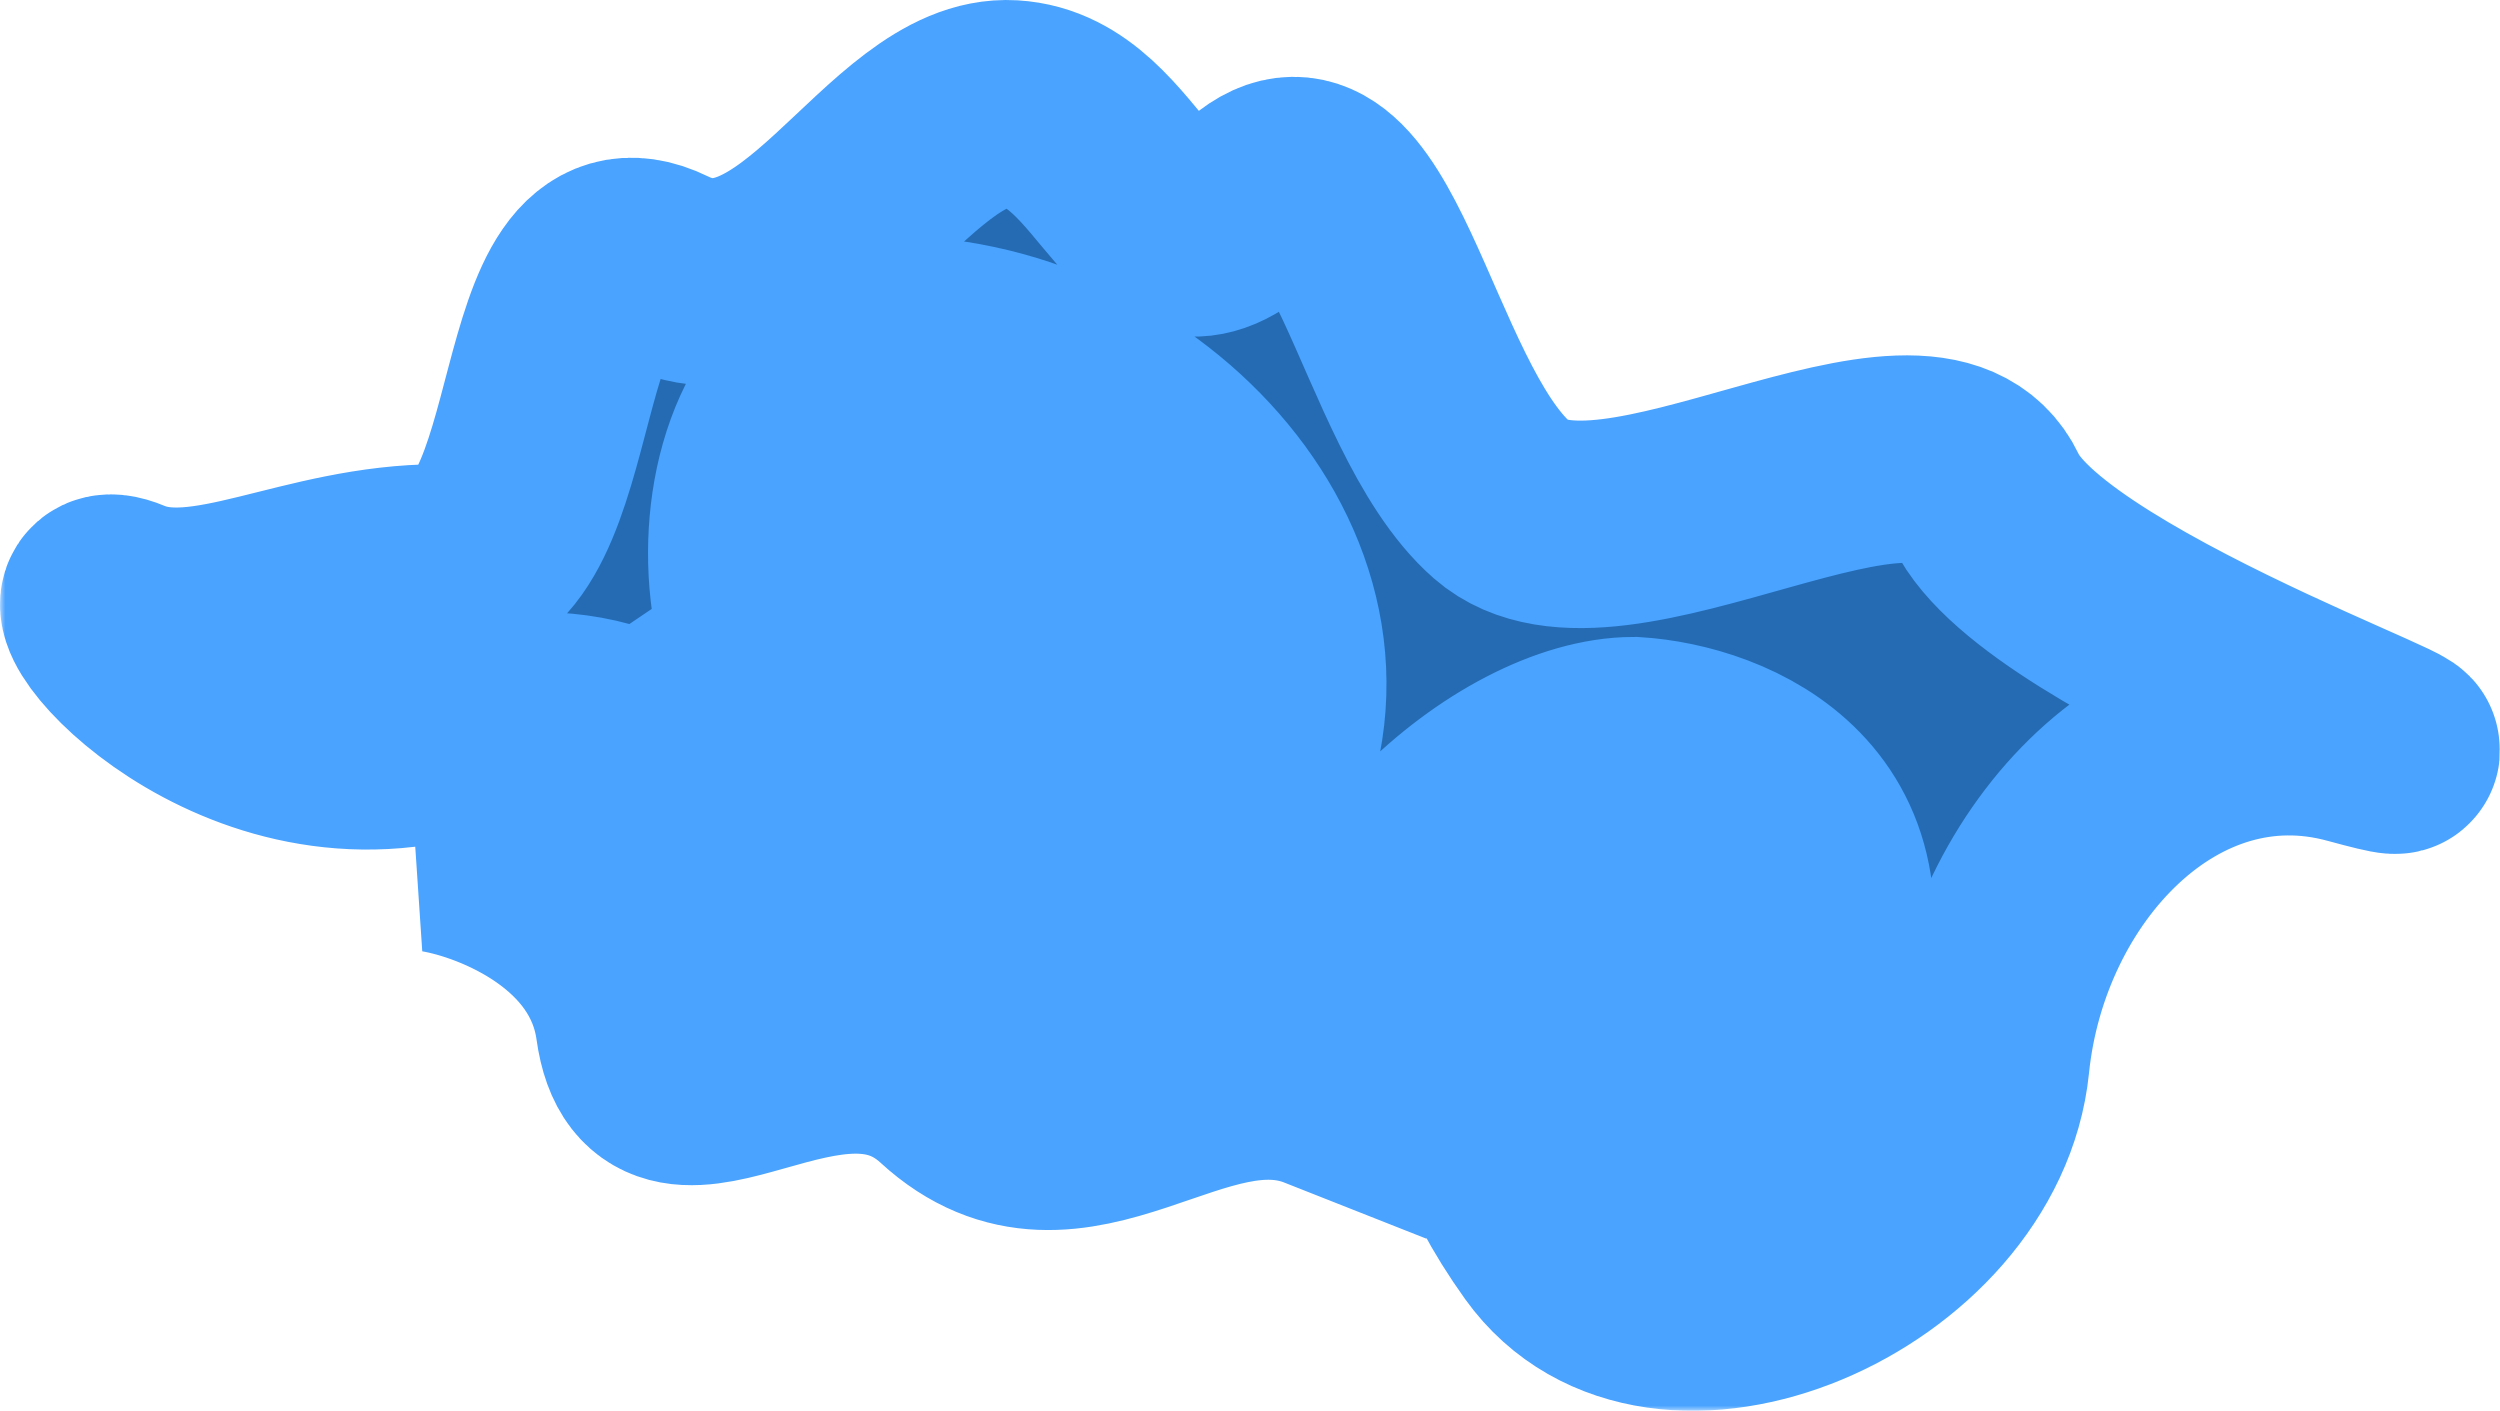
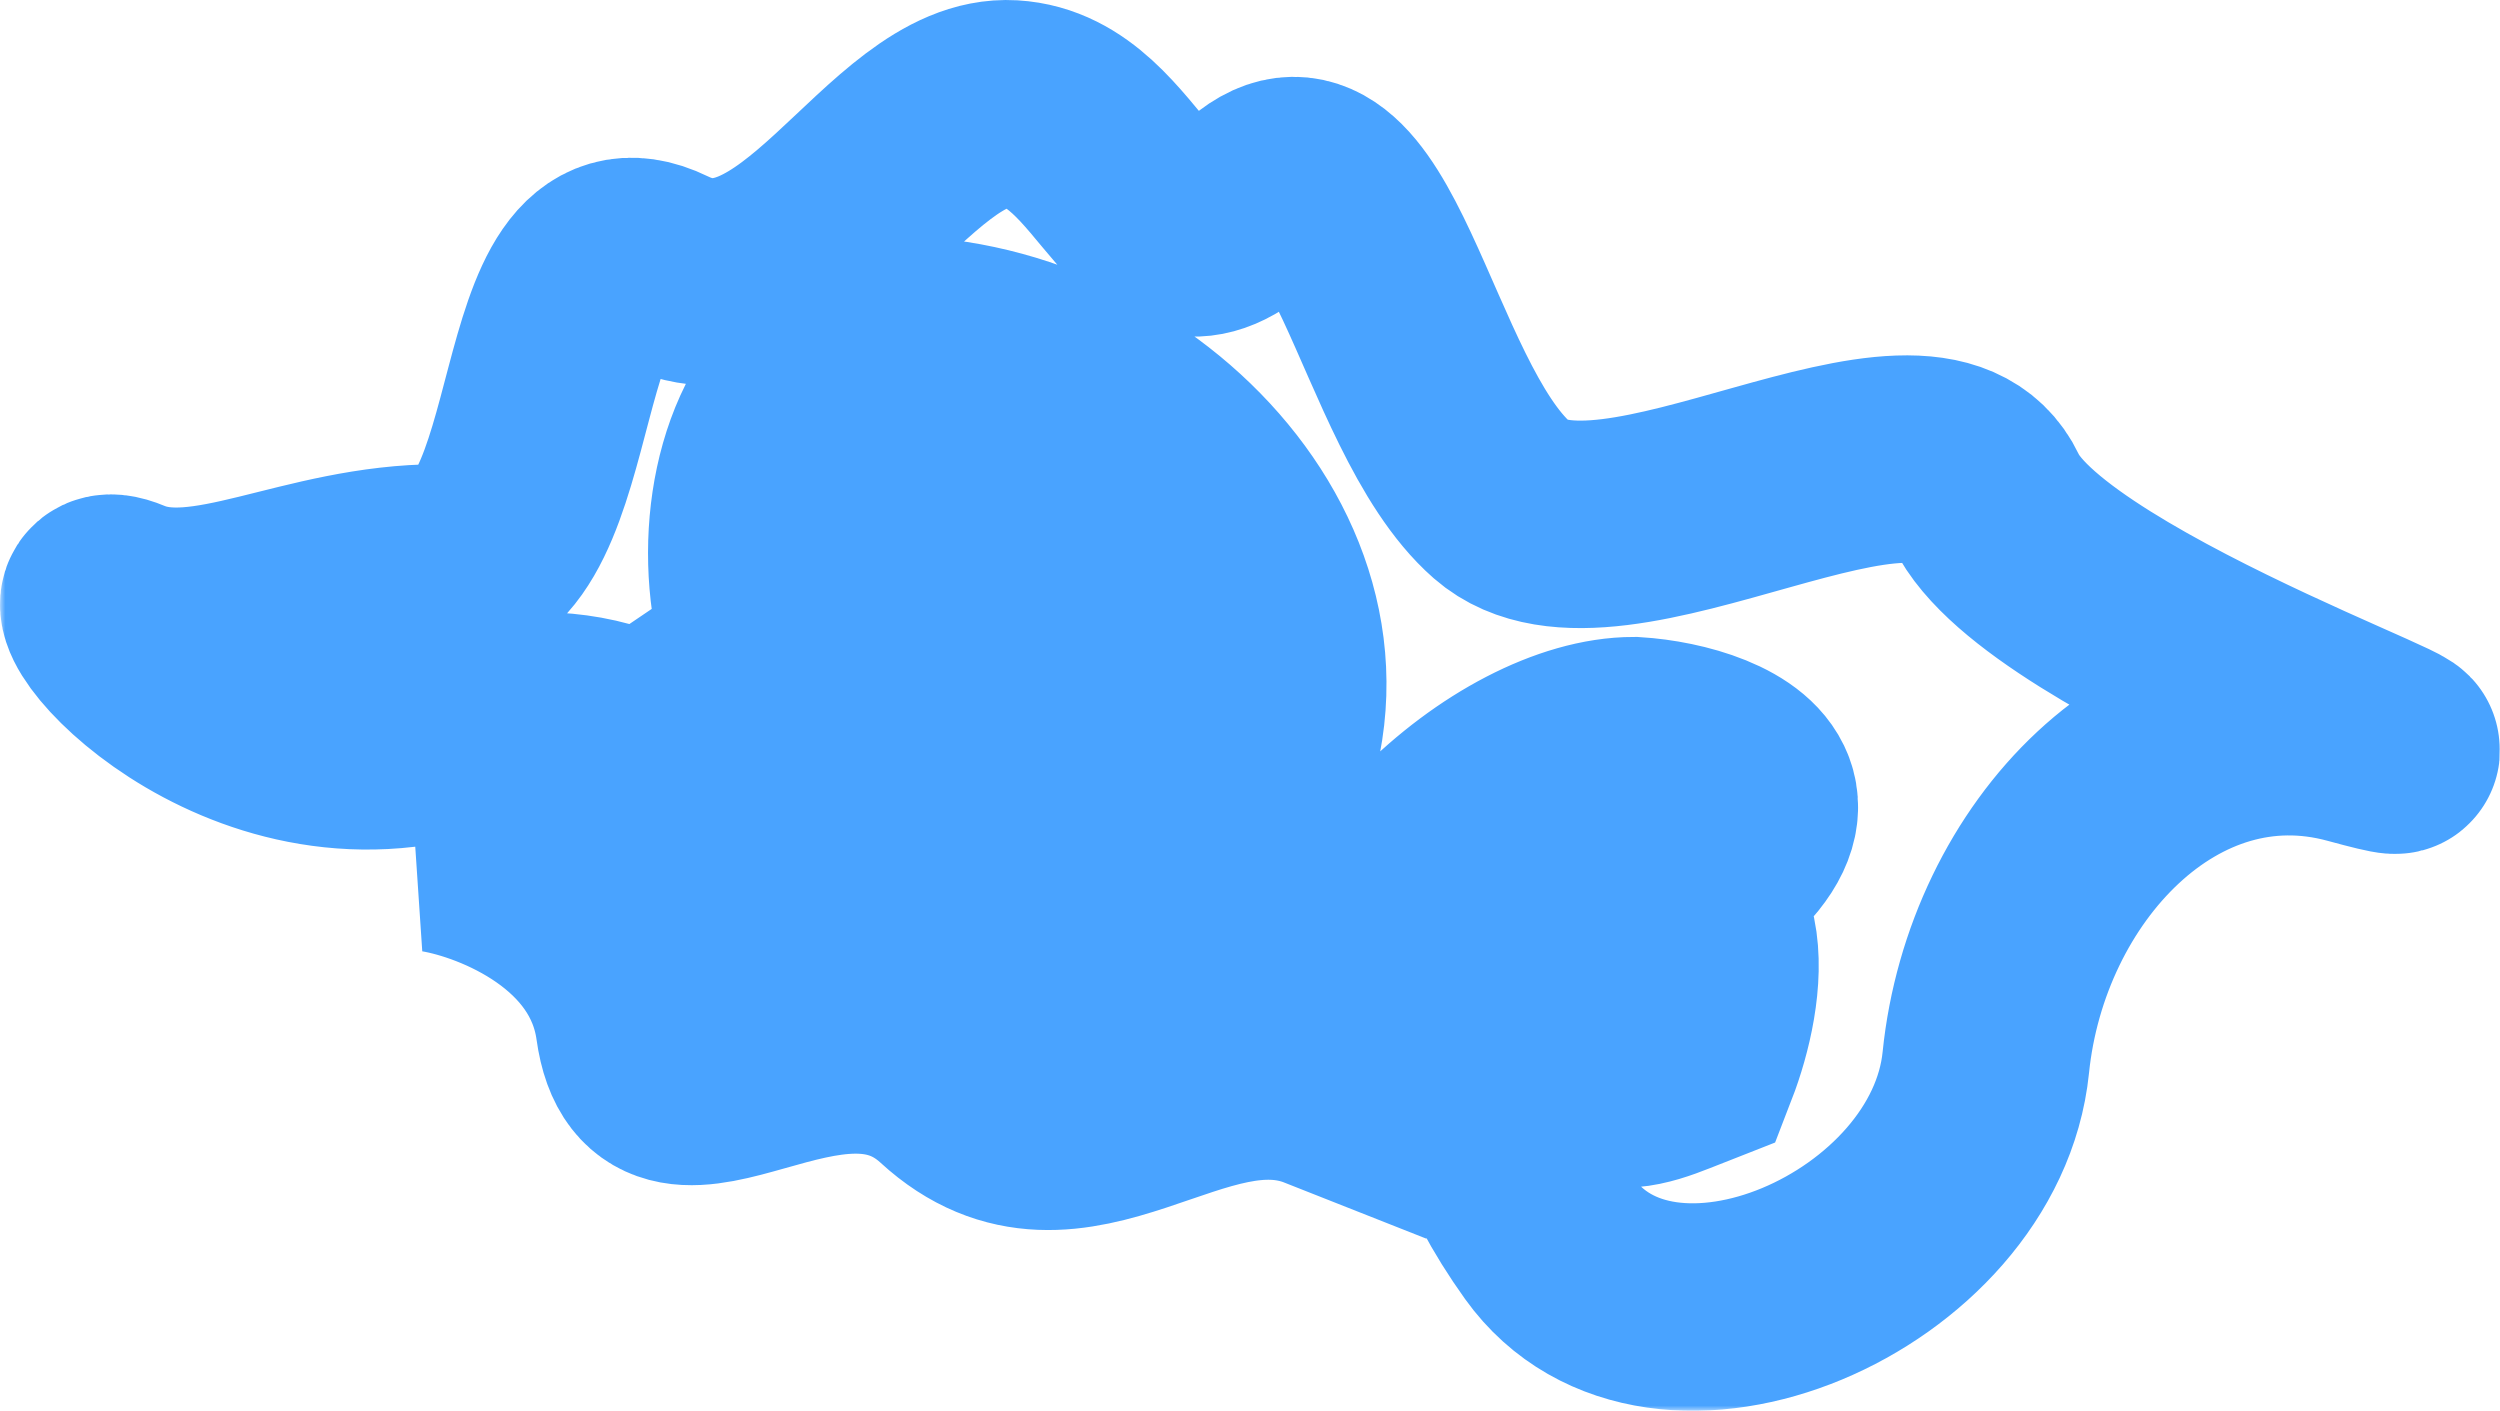
<svg xmlns="http://www.w3.org/2000/svg" width="241" height="136" viewBox="0 0 241 136" fill="none">
  <mask id="path-1-outside-1_1386_10886" maskUnits="userSpaceOnUse" x="0" y="-1" width="242" height="137" fill="black">
    <rect fill="white" y="-1" width="242" height="137" />
-     <path d="M68.149 76.298C59.538 66.11 46.297 68.788 40.752 71.4C19.878 75.318 4.223 54.747 12.051 58.013C19.878 61.278 29.663 54.747 42.383 54.747C55.103 54.747 50.537 19.483 63.909 26.013C77.281 32.544 86.413 9.361 97.502 10.014C108.591 10.667 110.222 29.605 120.659 19.483C131.096 9.361 134.357 39.075 144.794 48.217C155.231 57.36 185.563 35.809 191.433 48.217C197.304 60.625 244.922 76.298 226.984 71.4C209.045 66.502 193.39 83.156 191.433 102.42C189.476 121.686 160.123 134.42 149.36 119.4C138.597 104.38 139.249 89.359 155.231 85.768C168.016 82.894 165.994 95.672 163.384 102.42C157.514 104.706 151.685 108.298 149.36 92.951C143.489 109.605 165.015 124.624 174.473 98.829C182.04 78.192 166.32 71.944 157.514 71.4C145.772 71.4 127.508 87.074 127.508 104.706C115.114 99.808 103.373 115.482 91.631 104.706C79.89 93.931 63.583 112.869 61.626 98.829C60.06 87.596 48.145 82.829 42.383 81.849C62.278 75.645 100.764 104.706 117.397 83.156C134.031 61.605 114.788 36.788 91.631 33.197C68.475 29.605 68.149 65.849 80.868 71.4C93.588 76.95 99.459 67.482 97.502 58.013C95.937 50.437 89.457 52.679 86.413 54.747C88.805 54.747 93.197 56.249 91.631 62.258C89.674 69.768 83.152 64.216 80.868 54.747C78.585 45.278 96.85 32.87 110.222 58.013C123.594 83.155 78.912 89.032 68.149 76.298Z" />
  </mask>
-   <path d="M68.149 76.298C59.538 66.11 46.297 68.788 40.752 71.4C19.878 75.318 4.223 54.747 12.051 58.013C19.878 61.278 29.663 54.747 42.383 54.747C55.103 54.747 50.537 19.483 63.909 26.013C77.281 32.544 86.413 9.361 97.502 10.014C108.591 10.667 110.222 29.605 120.659 19.483C131.096 9.361 134.357 39.075 144.794 48.217C155.231 57.36 185.563 35.809 191.433 48.217C197.304 60.625 244.922 76.298 226.984 71.4C209.045 66.502 193.39 83.156 191.433 102.42C189.476 121.686 160.123 134.42 149.36 119.4C138.597 104.38 139.249 89.359 155.231 85.768C168.016 82.894 165.994 95.672 163.384 102.42C157.514 104.706 151.685 108.298 149.36 92.951C143.489 109.605 165.015 124.624 174.473 98.829C182.04 78.192 166.32 71.944 157.514 71.4C145.772 71.4 127.508 87.074 127.508 104.706C115.114 99.808 103.373 115.482 91.631 104.706C79.89 93.931 63.583 112.869 61.626 98.829C60.06 87.596 48.145 82.829 42.383 81.849C62.278 75.645 100.764 104.706 117.397 83.156C134.031 61.605 114.788 36.788 91.631 33.197C68.475 29.605 68.149 65.849 80.868 71.4C93.588 76.95 99.459 67.482 97.502 58.013C95.937 50.437 89.457 52.679 86.413 54.747C88.805 54.747 93.197 56.249 91.631 62.258C89.674 69.768 83.152 64.216 80.868 54.747C78.585 45.278 96.85 32.87 110.222 58.013C123.594 83.155 78.912 89.032 68.149 76.298Z" fill="#246BB4" />
-   <path d="M68.149 76.298C59.538 66.11 46.297 68.788 40.752 71.4C19.878 75.318 4.223 54.747 12.051 58.013C19.878 61.278 29.663 54.747 42.383 54.747C55.103 54.747 50.537 19.483 63.909 26.013C77.281 32.544 86.413 9.361 97.502 10.014C108.591 10.667 110.222 29.605 120.659 19.483C131.096 9.361 134.357 39.075 144.794 48.217C155.231 57.36 185.563 35.809 191.433 48.217C197.304 60.625 244.922 76.298 226.984 71.4C209.045 66.502 193.39 83.156 191.433 102.42C189.476 121.686 160.123 134.42 149.36 119.4C138.597 104.38 139.249 89.359 155.231 85.768C168.016 82.894 165.994 95.672 163.384 102.42C157.514 104.706 151.685 108.298 149.36 92.951C143.489 109.605 165.015 124.624 174.473 98.829C182.04 78.192 166.32 71.944 157.514 71.4C145.772 71.4 127.508 87.074 127.508 104.706C115.114 99.808 103.373 115.482 91.631 104.706C79.89 93.931 63.583 112.869 61.626 98.829C60.06 87.596 48.145 82.829 42.383 81.849C62.278 75.645 100.764 104.706 117.397 83.156C134.031 61.605 114.788 36.788 91.631 33.197C68.475 29.605 68.149 65.849 80.868 71.4C93.588 76.95 99.459 67.482 97.502 58.013C95.937 50.437 89.457 52.679 86.413 54.747C88.805 54.747 93.197 56.249 91.631 62.258C89.674 69.768 83.152 64.216 80.868 54.747C78.585 45.278 96.85 32.87 110.222 58.013C123.594 83.155 78.912 89.032 68.149 76.298Z" stroke="#49A3FF" stroke-width="20" mask="url(#path-1-outside-1_1386_10886)" />
+   <path d="M68.149 76.298C59.538 66.11 46.297 68.788 40.752 71.4C19.878 75.318 4.223 54.747 12.051 58.013C19.878 61.278 29.663 54.747 42.383 54.747C55.103 54.747 50.537 19.483 63.909 26.013C77.281 32.544 86.413 9.361 97.502 10.014C108.591 10.667 110.222 29.605 120.659 19.483C131.096 9.361 134.357 39.075 144.794 48.217C155.231 57.36 185.563 35.809 191.433 48.217C197.304 60.625 244.922 76.298 226.984 71.4C209.045 66.502 193.39 83.156 191.433 102.42C189.476 121.686 160.123 134.42 149.36 119.4C138.597 104.38 139.249 89.359 155.231 85.768C168.016 82.894 165.994 95.672 163.384 102.42C157.514 104.706 151.685 108.298 149.36 92.951C182.04 78.192 166.32 71.944 157.514 71.4C145.772 71.4 127.508 87.074 127.508 104.706C115.114 99.808 103.373 115.482 91.631 104.706C79.89 93.931 63.583 112.869 61.626 98.829C60.06 87.596 48.145 82.829 42.383 81.849C62.278 75.645 100.764 104.706 117.397 83.156C134.031 61.605 114.788 36.788 91.631 33.197C68.475 29.605 68.149 65.849 80.868 71.4C93.588 76.95 99.459 67.482 97.502 58.013C95.937 50.437 89.457 52.679 86.413 54.747C88.805 54.747 93.197 56.249 91.631 62.258C89.674 69.768 83.152 64.216 80.868 54.747C78.585 45.278 96.85 32.87 110.222 58.013C123.594 83.155 78.912 89.032 68.149 76.298Z" stroke="#49A3FF" stroke-width="20" mask="url(#path-1-outside-1_1386_10886)" />
</svg>